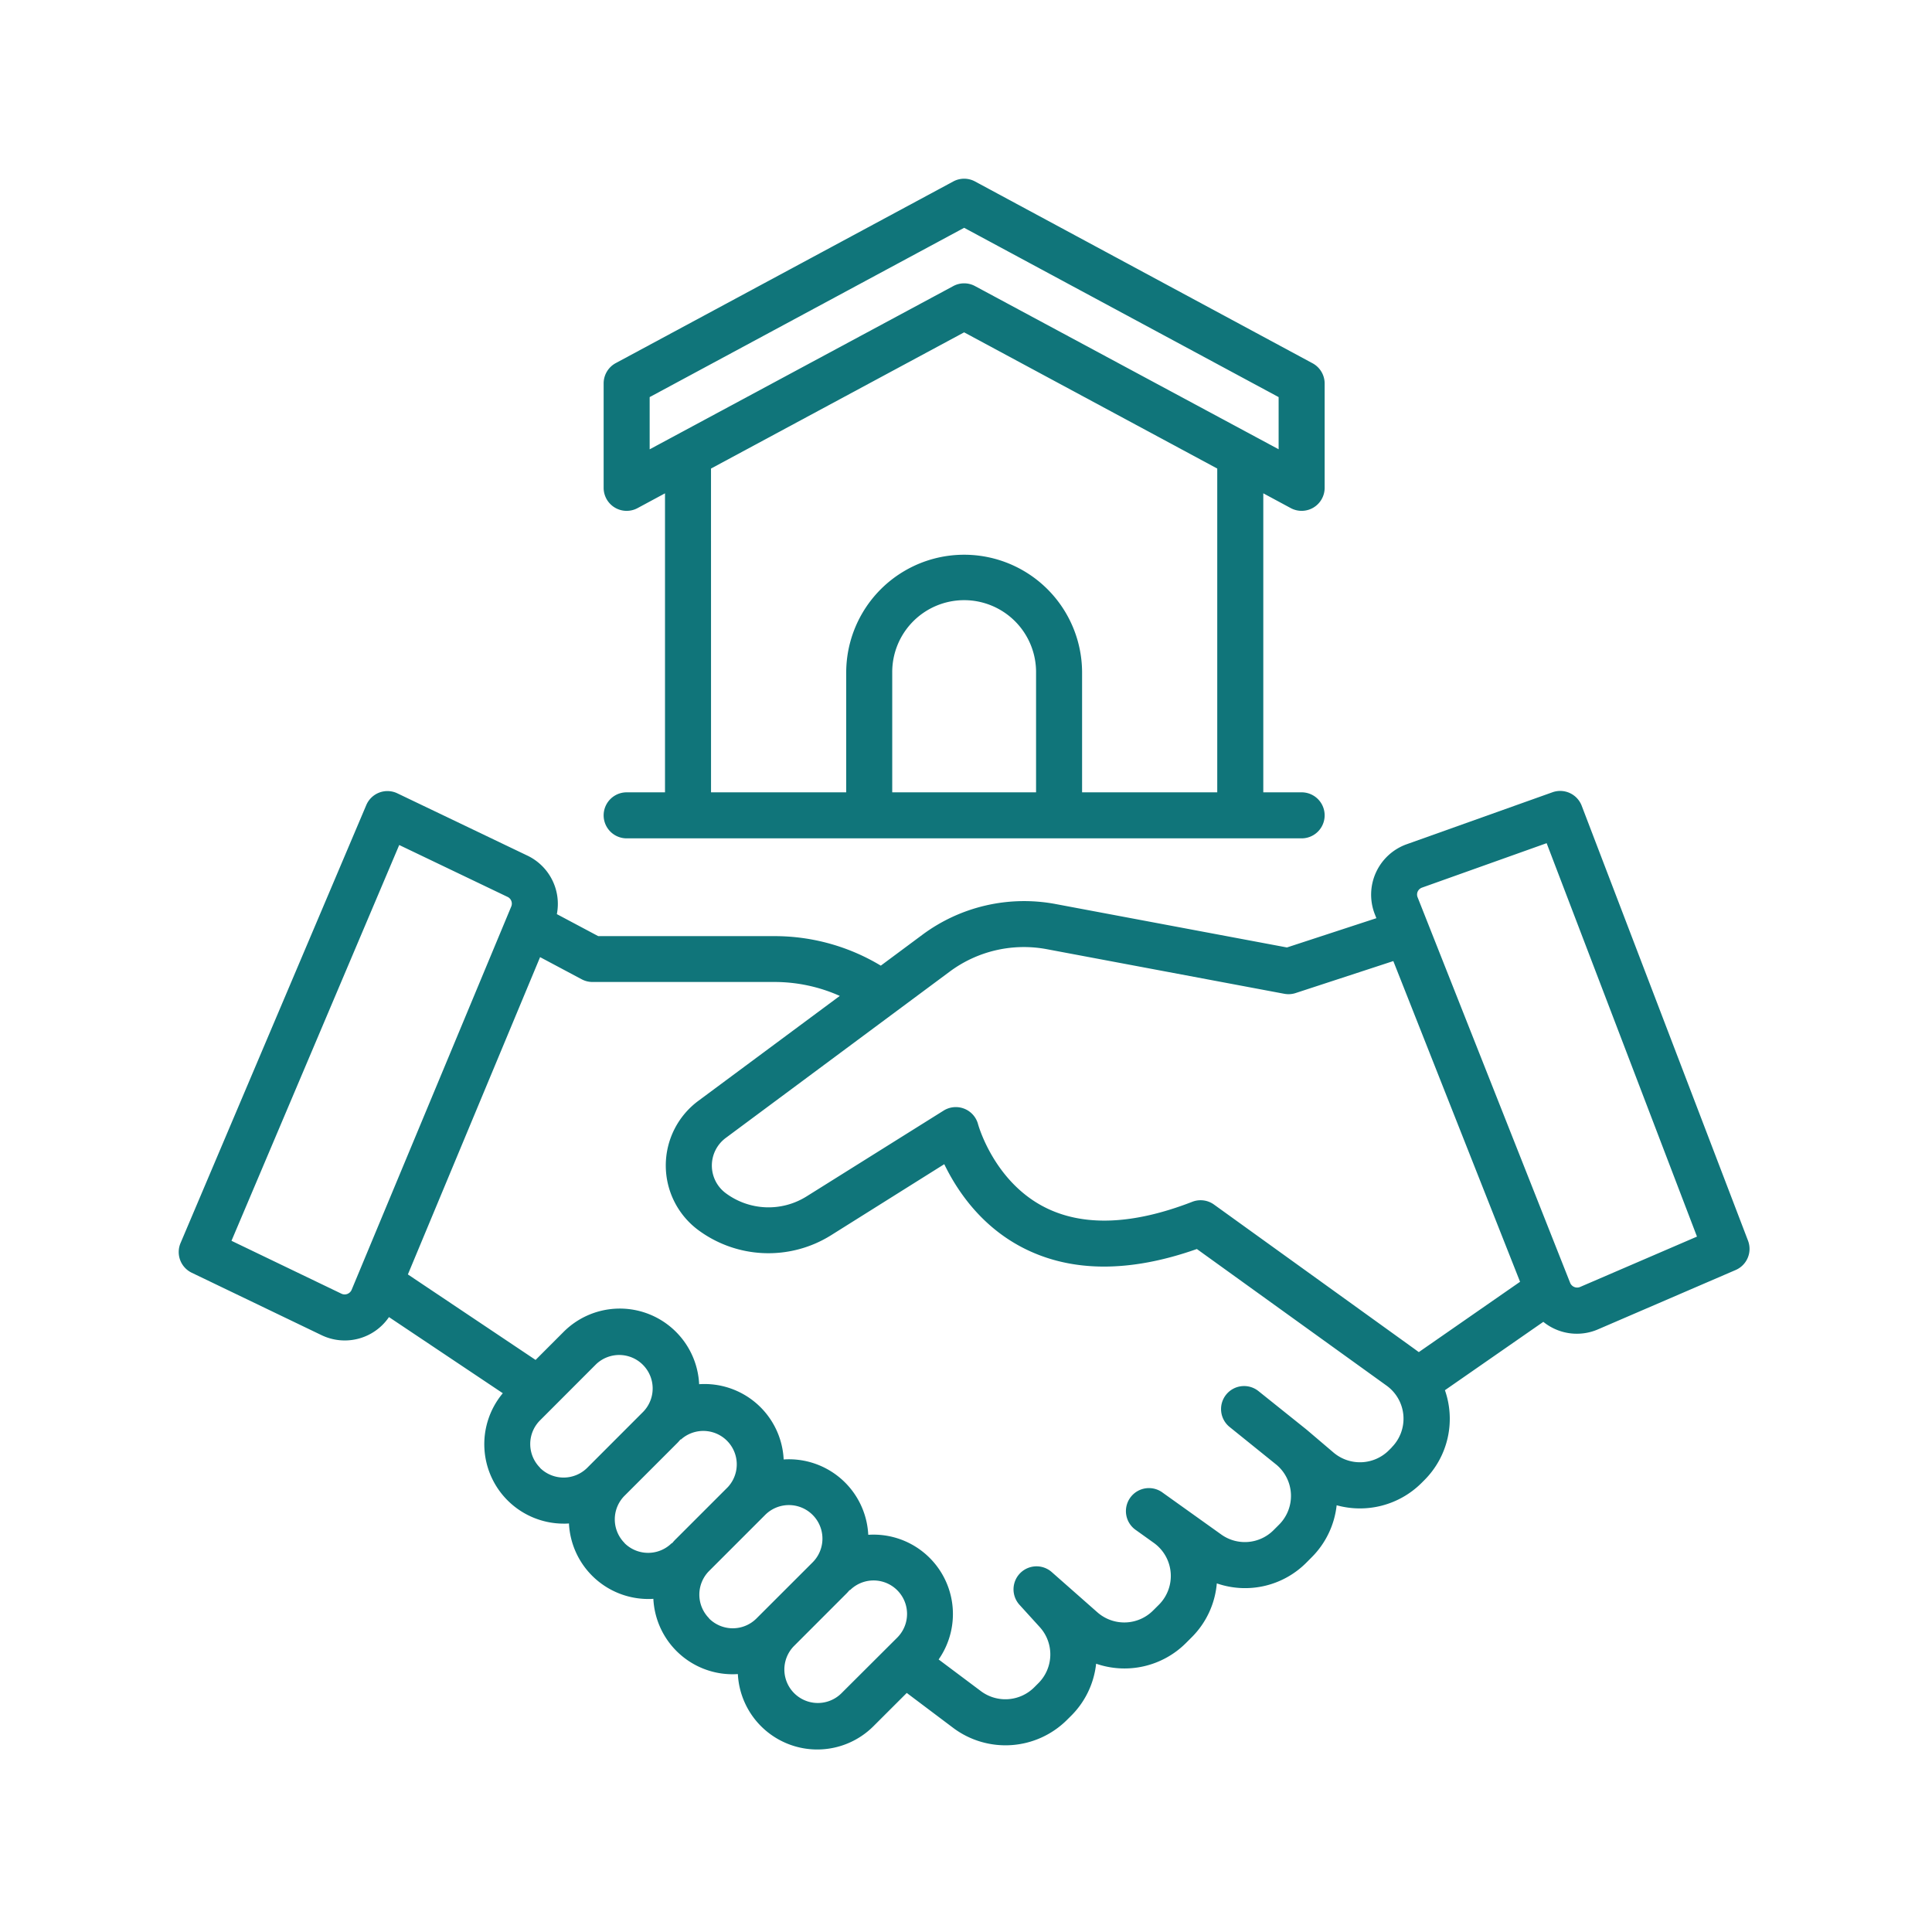
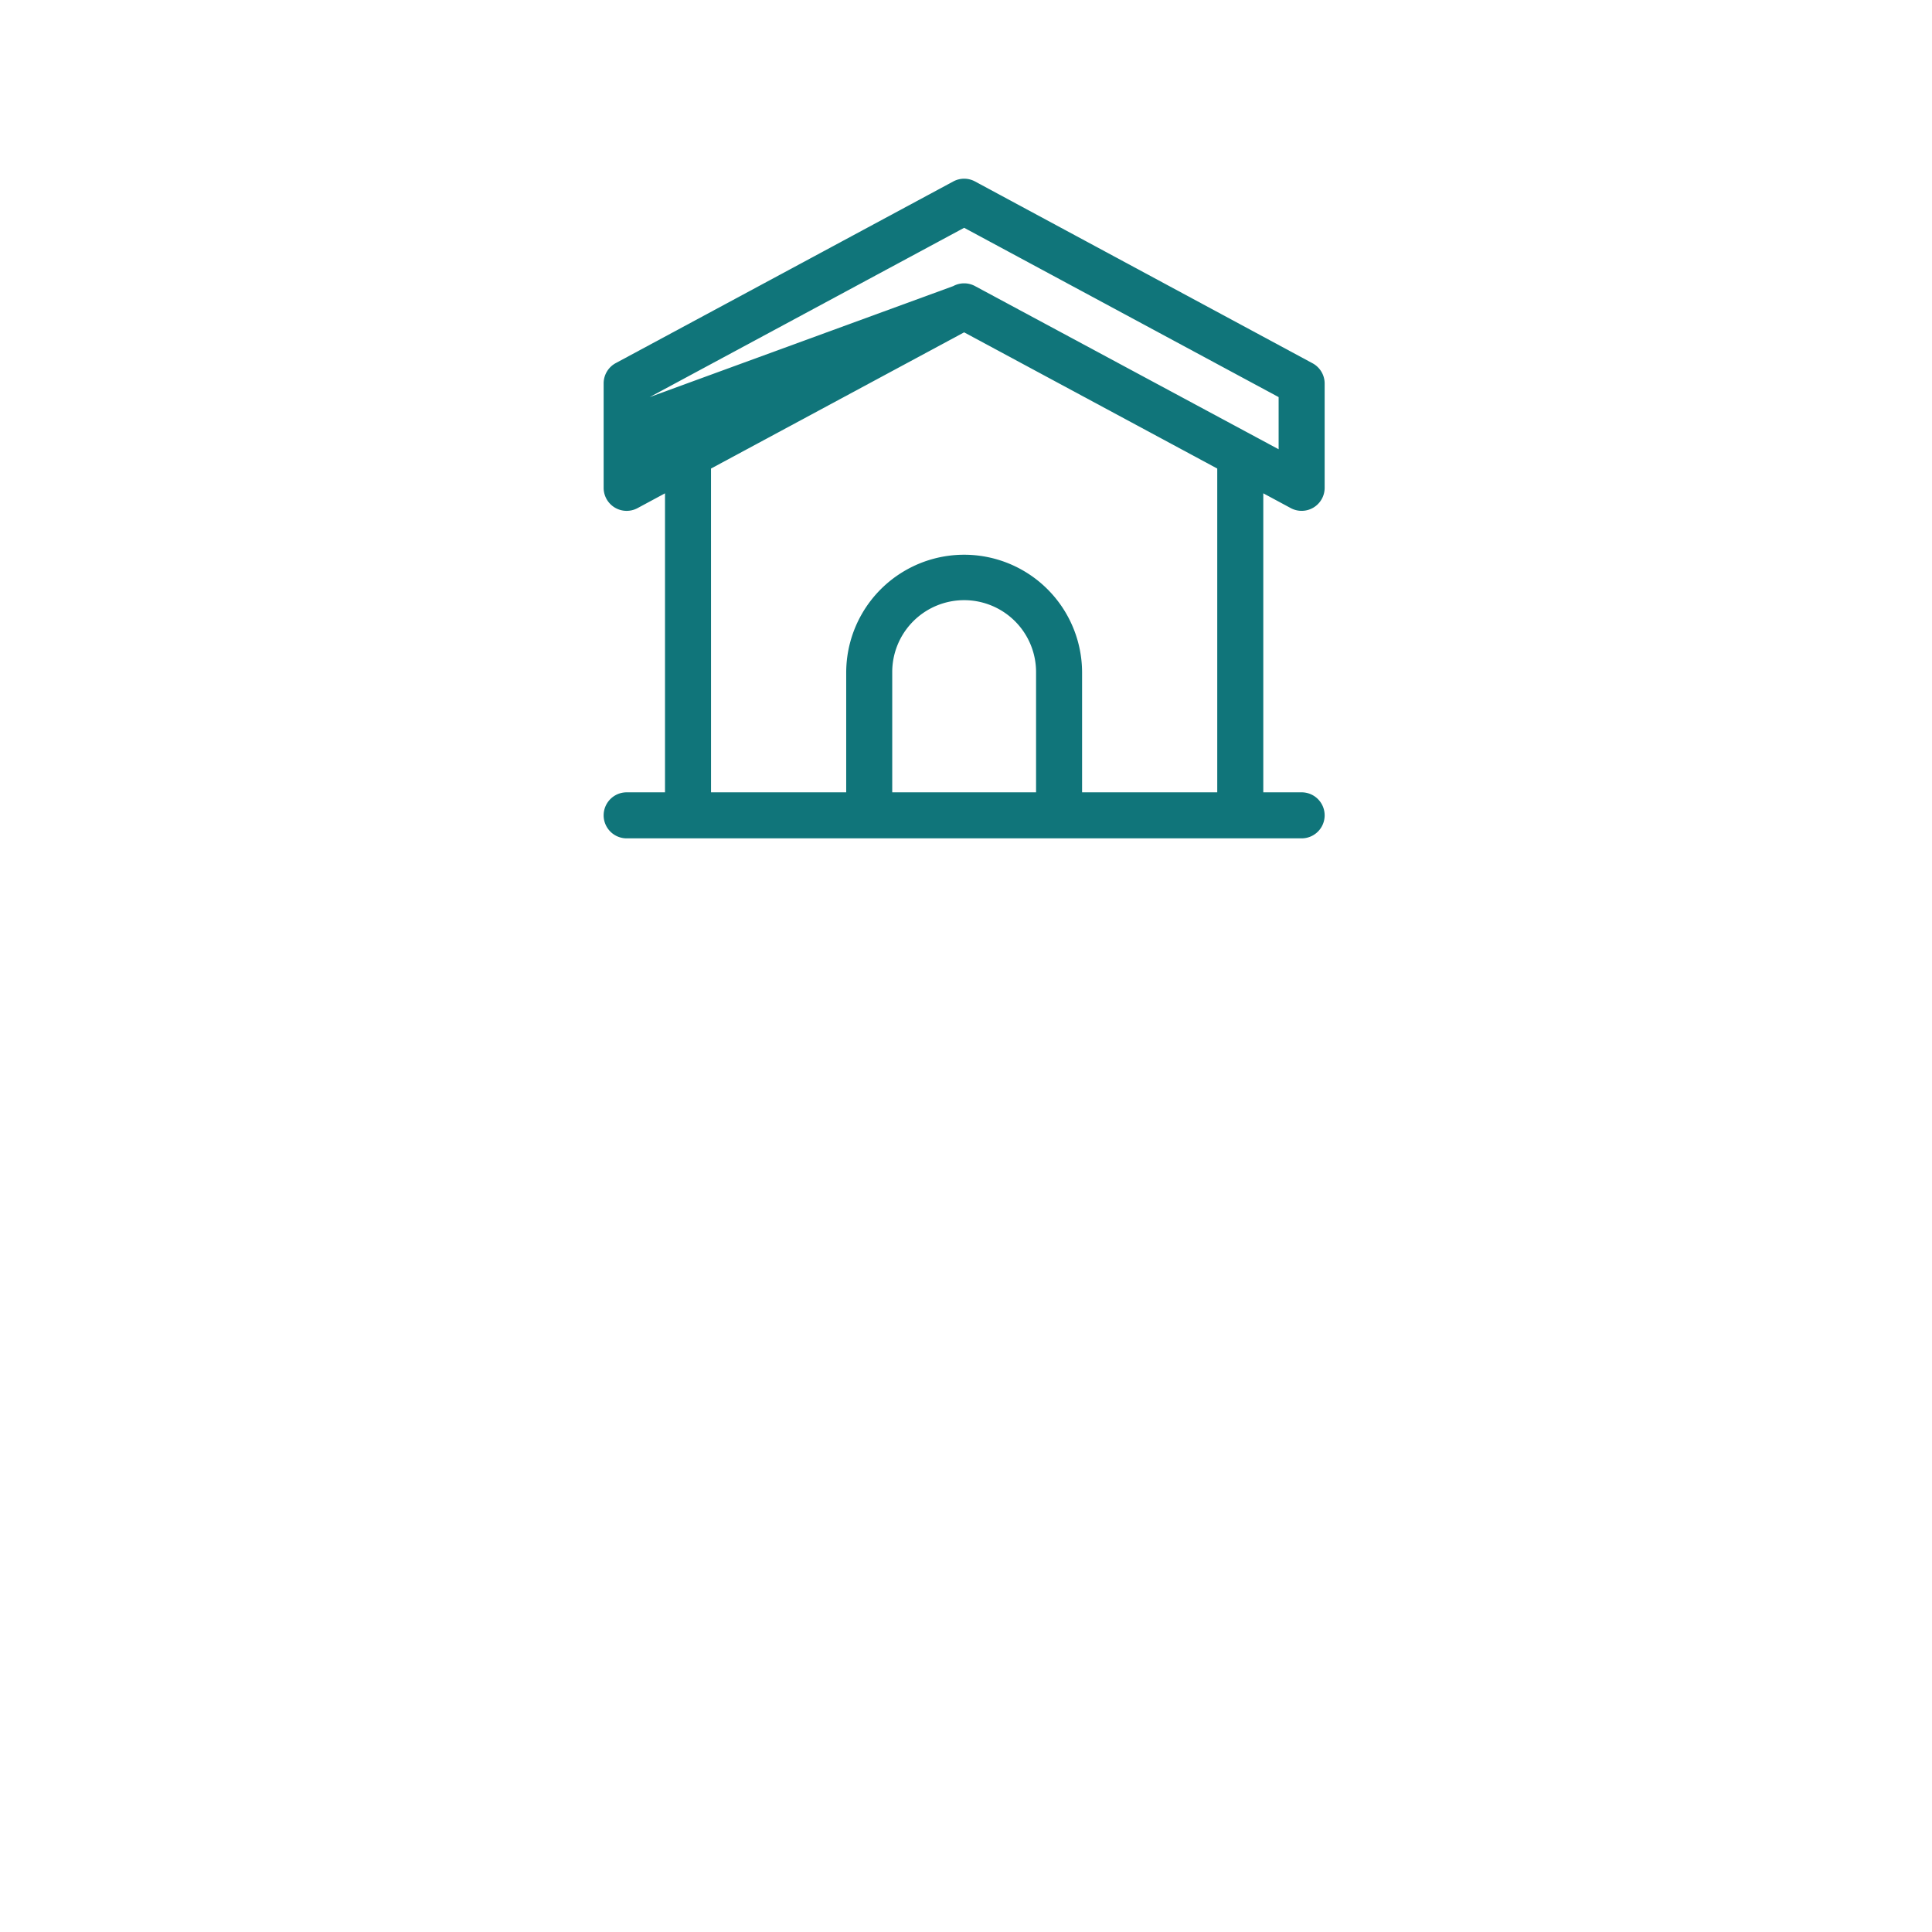
<svg xmlns="http://www.w3.org/2000/svg" width="400" height="400" viewBox="0 0 400 400">
  <g id="icon_handshake" transform="translate(-5594 -6666)">
-     <rect id="Rectangle_112" data-name="Rectangle 112" width="400" height="400" transform="translate(5594 6666)" fill="none" />
    <g id="deal" transform="translate(5631.001 6703)">
-       <path id="Path_349" data-name="Path 349" d="M143.264,127.044a4.764,4.764,0,0,0,0,9.528H283.013a4.764,4.764,0,1,0,0-9.528h-7.94V65.135l5.685,3.062a4.764,4.764,0,0,0,7.019-4.2V42.4a4.764,4.764,0,0,0-2.509-4.192L215.393.572a4.732,4.732,0,0,0-4.51,0L141.009,38.177a4.764,4.764,0,0,0-2.509,4.192V64a4.764,4.764,0,0,0,7.019,4.2l5.685-3.062v61.909Zm84.764,0H198.249V102.27a14.89,14.89,0,1,1,29.779,0Zm-80-81.829,65.11-35.051,65.11,35.051v10.8L215.393,22.233a4.732,4.732,0,0,0-4.51,0L148.028,56.026Zm12.7,14.794,52.406-28.2,52.406,28.2v67.035H237.556V102.27a24.418,24.418,0,1,0-48.836,0v24.774H160.733Z" transform="translate(-50.523)" fill="#10757a" />
-       <path id="Path_350" data-name="Path 350" d="M324.915,292.677,290.473,202.61a4.77,4.77,0,0,0-6.054-2.789L254.24,210.582a11.091,11.091,0,0,0-6.587,14.521l.311.788-18.517,6.06-47.985-9.007A35.318,35.318,0,0,0,154,229.3l-8.639,6.416a42.61,42.61,0,0,0-22.068-6.111H86.853l-8.563-4.555A11.078,11.078,0,0,0,72.2,212.938L45.272,200.043a4.758,4.758,0,0,0-6.441,2.439L.381,293.147A4.758,4.758,0,0,0,2.7,299.3l26.857,12.914a11.078,11.078,0,0,0,13.975-3.735L67.1,324.242a16.446,16.446,0,0,0,12.622,27,10.053,10.053,0,0,0,1.074-.038,16.44,16.44,0,0,0,16.4,15.639,10.1,10.1,0,0,0,1.074-.038,16.42,16.42,0,0,0,16.427,15.62q.534,0,1.067-.038a16.459,16.459,0,0,0,28.07,10.8l6.9-6.892,9.681,7.286a18.047,18.047,0,0,0,23.459-1.671l.883-.877a17.9,17.9,0,0,0,5.183-10.792,18,18,0,0,0,18.58-4.262l1.207-1.207a17.914,17.914,0,0,0,5.2-11.161,17.888,17.888,0,0,0,18.536-4.288l1.124-1.131a17.989,17.989,0,0,0,5.152-10.754,18.066,18.066,0,0,0,17.532-4.574l.635-.635a17.951,17.951,0,0,0,4.25-18.612l20.372-14.153A11.021,11.021,0,0,0,293.891,311l28.464-12.272a4.758,4.758,0,0,0,2.56-6.047Zm-165.24-55.76a25.733,25.733,0,0,1,20.029-4.612l49.185,9.236a4.738,4.738,0,0,0,2.363-.152l20.219-6.619,26.241,66.4L256.749,315.73l-1.055-.769h0l-41.34-29.773a4.751,4.751,0,0,0-4.51-.578c-12.33,4.783-22.607,5.164-30.548,1.124-10.557-5.374-13.765-17.075-13.791-17.151a4.764,4.764,0,0,0-7.146-2.852l-28.407,17.786a14.832,14.832,0,0,1-16.744-.73,7.121,7.121,0,0,1,.051-11.4Zm-123.868,65.9a1.569,1.569,0,0,1-.87.858,1.544,1.544,0,0,1-1.27-.051L10.925,292.684,45.653,210.74l22.43,10.742a1.544,1.544,0,0,1,.762,2Zm39,36.843a6.93,6.93,0,0,1,0-9.8l11.586-11.6a6.931,6.931,0,0,1,9.8,9.8L84.573,339.69a6.943,6.943,0,0,1-9.776,0Zm17.507,15.6a6.93,6.93,0,0,1,0-9.8h0l10.672-10.672a10.3,10.3,0,0,0,.908-.991l.057.057a6.924,6.924,0,0,1,9.757,9.808h0l-10.659,10.659a9.8,9.8,0,0,0-.915,1l-.051-.051a6.937,6.937,0,0,1-9.776.013Zm17.5,15.582a6.943,6.943,0,0,1,0-9.8l11.618-11.618a6.944,6.944,0,0,1,9.8,9.846L119.6,370.892a6.937,6.937,0,0,1-9.8-.019Zm27.314,15.6a6.931,6.931,0,0,1-9.8-9.8h0l10.665-10.672a10.365,10.365,0,0,0,.915-.991l.057.057a6.926,6.926,0,1,1,9.8,9.8Zm114.041-51-.635.635a8.467,8.467,0,0,1-11.434.457l-5.584-4.751-.064-.044-.038-.038-9.814-7.858a4.766,4.766,0,1,0-5.984,7.419l9.719,7.839a8.417,8.417,0,0,1,.476,12.355l-1.124,1.124a8.391,8.391,0,0,1-10.856.9l-12.069-8.62a4.764,4.764,0,1,0-5.545,7.743l3.665,2.623a8.423,8.423,0,0,1,1.054,12.806l-1.213,1.207a8.429,8.429,0,0,1-11.523.362l-9.446-8.328a4.764,4.764,0,0,0-6.676,6.778l4.186,4.605a8.41,8.41,0,0,1-.279,11.618l-.877.877a8.461,8.461,0,0,1-10.983.8l-8.791-6.587a16.439,16.439,0,0,0-14.572-25.809,16.439,16.439,0,0,0-17.513-15.6,16.414,16.414,0,0,0-17.5-15.582,16.446,16.446,0,0,0-28.064-10.831l-5.8,5.806-26.438-17.7,27.372-65.694,8.614,4.586a4.726,4.726,0,0,0,2.236.559h37.624a33.126,33.126,0,0,1,13.575,2.884l-29.3,21.737a16.656,16.656,0,0,0-.127,26.648A24.424,24.424,0,0,0,135,291.572l23.5-14.75c2.541,5.253,7.451,12.774,16.306,17.322,9.909,5.082,22.01,5.177,35.992.241l39.288,28.293a8.429,8.429,0,0,1,1.029,12.793Zm38.971-33.2a1.537,1.537,0,0,1-1.213,0,1.575,1.575,0,0,1-.851-.864L256.514,221.6a1.525,1.525,0,0,1,0-1.213,1.575,1.575,0,0,1,.9-.826l25.8-9.2,31.126,81.454Z" transform="translate(0 -72.79)" fill="#10757a" />
+       <path id="Path_349" data-name="Path 349" d="M143.264,127.044a4.764,4.764,0,0,0,0,9.528H283.013a4.764,4.764,0,1,0,0-9.528h-7.94V65.135l5.685,3.062a4.764,4.764,0,0,0,7.019-4.2V42.4a4.764,4.764,0,0,0-2.509-4.192L215.393.572a4.732,4.732,0,0,0-4.51,0L141.009,38.177a4.764,4.764,0,0,0-2.509,4.192V64a4.764,4.764,0,0,0,7.019,4.2l5.685-3.062v61.909Zm84.764,0H198.249V102.27a14.89,14.89,0,1,1,29.779,0Zm-80-81.829,65.11-35.051,65.11,35.051v10.8L215.393,22.233a4.732,4.732,0,0,0-4.51,0Zm12.7,14.794,52.406-28.2,52.406,28.2v67.035H237.556V102.27a24.418,24.418,0,1,0-48.836,0v24.774H160.733Z" transform="translate(-50.523)" fill="#10757a" />
    </g>
  </g>
</svg>